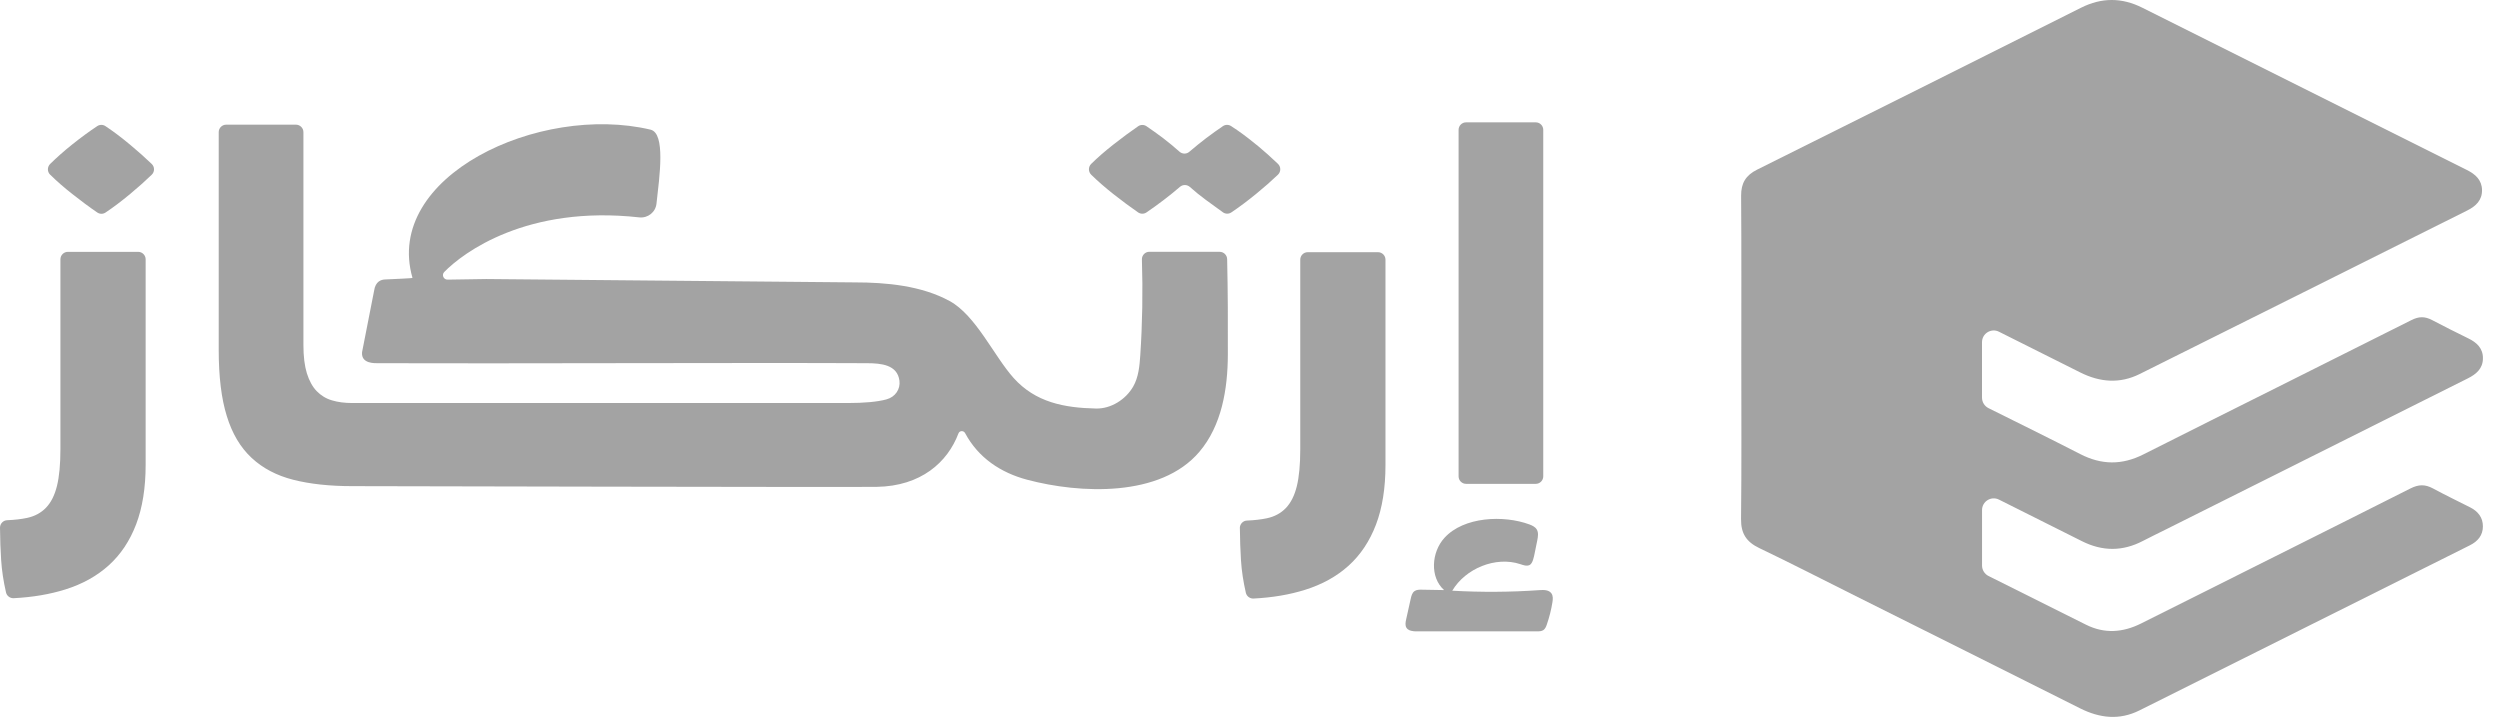
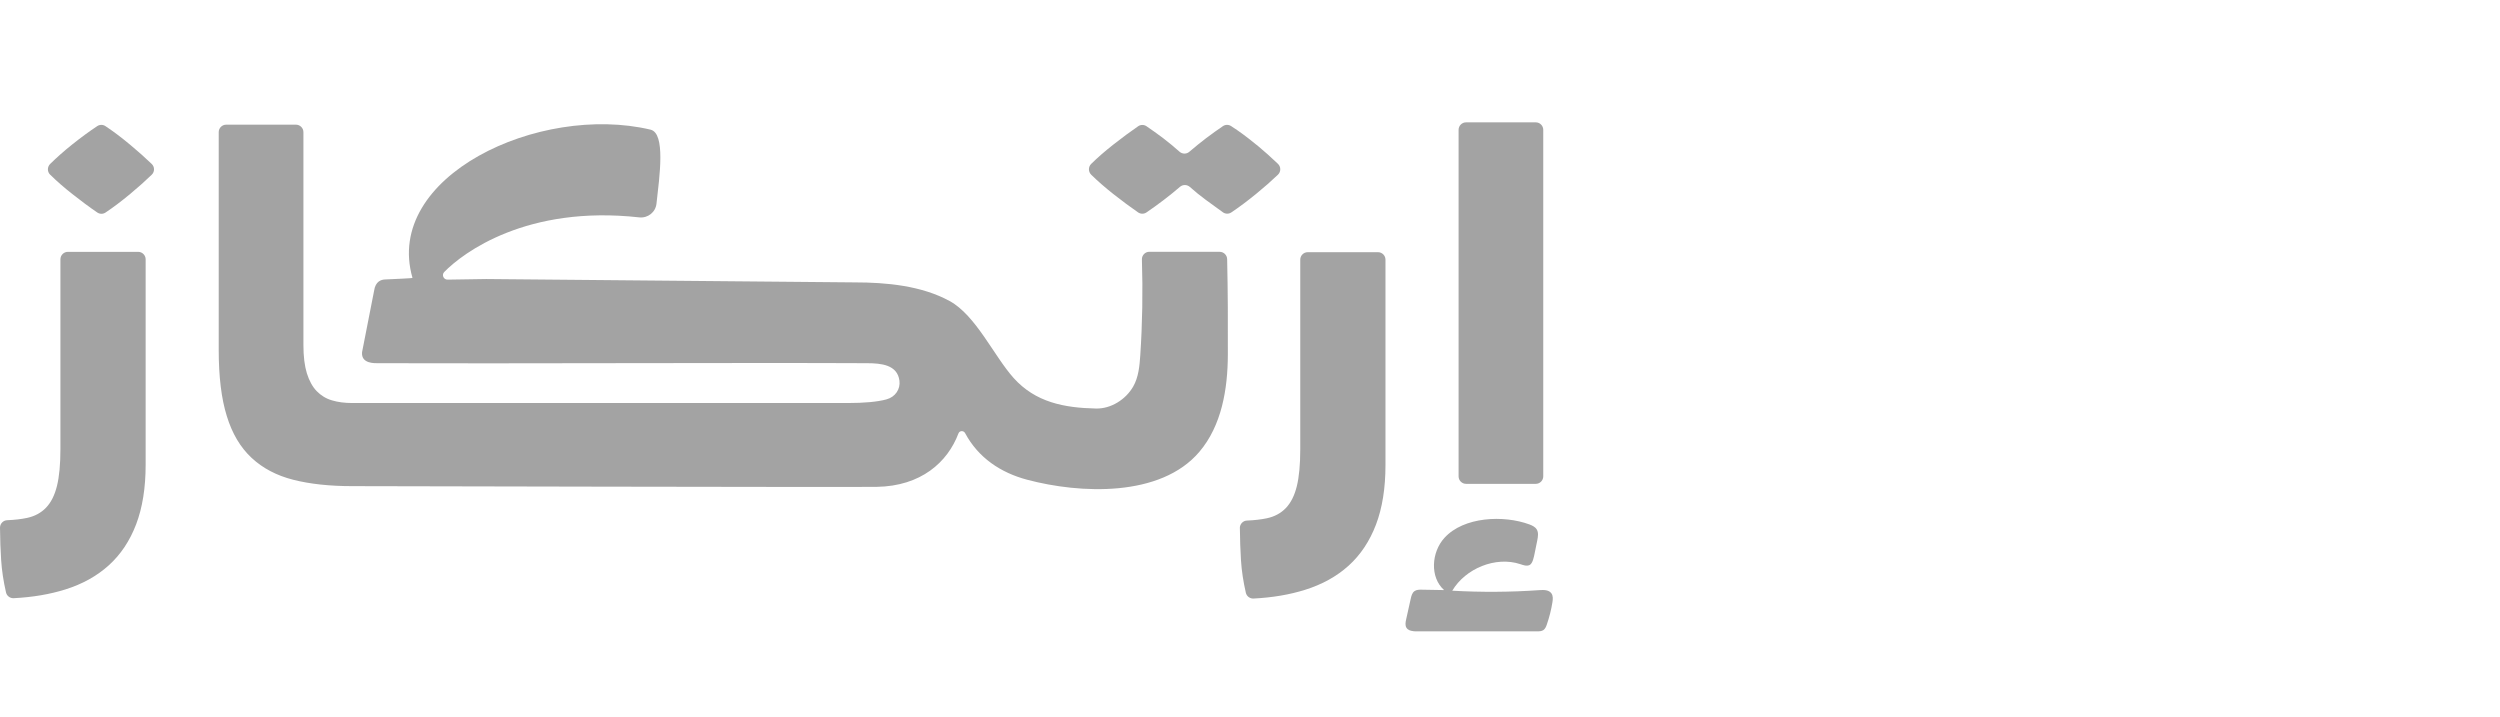
<svg xmlns="http://www.w3.org/2000/svg" width="136" height="39" viewBox="0 0 136 39" fill="none">
  <g clip-path="url(#clip0_269_939)">
-     <path d="M135.07 28.63C135.07 29.123 134.793 29.45 134.357 29.667C128.364 32.66 122.375 35.658 116.382 38.648C115.294 39.19 114.226 39.069 113.16 38.535C109.055 36.473 104.946 34.423 100.838 32.369C99.13 31.514 97.429 30.641 95.706 29.816C95.011 29.484 94.703 29.029 94.713 28.235C94.746 25.314 94.727 22.393 94.727 19.47C94.727 16.546 94.739 13.587 94.717 10.647C94.713 9.961 94.972 9.535 95.586 9.229C101.466 6.304 107.337 3.366 113.208 0.421C114.327 -0.14 115.424 -0.14 116.538 0.418C122.426 3.366 128.313 6.308 134.203 9.249C134.668 9.482 135.014 9.795 135.022 10.341C135.029 10.892 134.689 11.214 134.223 11.448C128.28 14.415 122.342 17.388 116.396 20.348C115.321 20.882 114.243 20.8 113.172 20.264C111.695 19.523 110.22 18.784 108.742 18.045C108.319 17.834 107.821 18.142 107.821 18.616V21.633C107.821 21.873 107.958 22.095 108.175 22.203C109.84 23.031 111.512 23.854 113.167 24.703C114.322 25.295 115.429 25.309 116.596 24.722C121.454 22.275 126.326 19.857 131.184 17.412C131.588 17.21 131.903 17.203 132.307 17.412C132.96 17.754 133.609 18.084 134.268 18.404C134.738 18.63 135.079 18.95 135.072 19.501C135.065 20.052 134.711 20.353 134.247 20.586C128.787 23.312 123.333 26.045 117.876 28.776C117.445 28.993 117.007 29.2 116.579 29.424C115.472 30.003 114.373 30.001 113.254 29.438C111.752 28.683 110.249 27.929 108.745 27.179C108.321 26.967 107.823 27.275 107.823 27.749V30.764C107.823 31.004 107.96 31.226 108.175 31.334C109.941 32.217 111.709 33.1 113.478 33.983C114.483 34.486 115.482 34.414 116.478 33.916C121.36 31.466 126.251 29.034 131.128 26.572C131.574 26.349 131.915 26.337 132.356 26.572C133.01 26.924 133.696 27.258 134.367 27.595C134.798 27.811 135.072 28.146 135.07 28.639V28.63Z" fill="#A3A3A3" />
    <path d="M0 28.707C0 28.49 0.171 28.308 0.387 28.3C0.792 28.283 1.153 28.242 1.47 28.175C1.886 28.086 2.233 27.901 2.505 27.617C2.777 27.333 2.974 26.941 3.099 26.436C3.224 25.93 3.287 25.264 3.287 24.431V14.107C3.287 13.883 3.47 13.7 3.693 13.7H7.517C7.74 13.7 7.923 13.883 7.923 14.107V25.281C7.923 26.537 7.75 27.617 7.406 28.522C7.062 29.424 6.566 30.167 5.919 30.752C5.272 31.337 4.483 31.775 3.554 32.066C2.714 32.33 1.778 32.489 0.743 32.542C0.549 32.552 0.371 32.419 0.327 32.229C0.188 31.621 0.099 31.036 0.063 30.471C0.026 29.922 0.007 29.335 0 28.707ZM2.728 9.504C2.565 9.343 2.565 9.081 2.728 8.919C3.08 8.573 3.474 8.222 3.915 7.87C4.396 7.485 4.855 7.148 5.291 6.86C5.426 6.771 5.601 6.771 5.734 6.86C6.167 7.148 6.622 7.49 7.093 7.885C7.519 8.241 7.906 8.585 8.253 8.919C8.421 9.081 8.421 9.345 8.253 9.506C7.904 9.843 7.514 10.192 7.079 10.553C6.602 10.95 6.155 11.287 5.738 11.564C5.604 11.653 5.426 11.653 5.291 11.559C4.87 11.273 4.418 10.936 3.932 10.553C3.484 10.202 3.082 9.85 2.731 9.504H2.728Z" fill="#A3A3A3" />
    <path d="M68.359 7.884C67.882 7.489 67.421 7.145 66.968 6.856C66.833 6.77 66.66 6.772 66.528 6.861C66.237 7.059 65.926 7.28 65.602 7.525C65.291 7.764 64.99 8.007 64.699 8.257C64.543 8.392 64.317 8.387 64.163 8.25C63.886 8.002 63.592 7.759 63.287 7.525C62.964 7.282 62.656 7.061 62.368 6.866C62.231 6.775 62.053 6.775 61.918 6.866C61.499 7.152 61.047 7.489 60.561 7.869C60.113 8.221 59.711 8.57 59.36 8.916C59.197 9.077 59.197 9.34 59.36 9.503C59.714 9.85 60.113 10.198 60.561 10.552C61.047 10.935 61.499 11.269 61.915 11.556C62.053 11.649 62.231 11.649 62.368 11.556C62.656 11.361 62.962 11.139 63.287 10.894C63.595 10.661 63.896 10.417 64.189 10.165C64.346 10.03 64.576 10.033 64.731 10.172C65.007 10.42 65.298 10.653 65.604 10.879C65.929 11.12 66.234 11.341 66.525 11.548C66.66 11.645 66.841 11.649 66.98 11.558C67.396 11.281 67.846 10.944 68.33 10.55C68.773 10.189 69.17 9.838 69.521 9.503C69.689 9.342 69.689 9.075 69.521 8.914C69.174 8.579 68.787 8.235 68.361 7.879L68.359 7.884ZM60.445 26.447H60.448L60.575 26.449C60.532 26.449 60.489 26.449 60.445 26.447Z" fill="#A3A3A3" />
    <path d="M66.35 13.699C66.571 13.699 66.752 13.877 66.757 14.098C66.797 15.944 66.802 17.558 66.795 19.303C66.788 21.172 66.458 23.148 65.25 24.574C63.138 27.07 58.747 26.86 55.879 26.098C54.435 25.715 53.215 24.899 52.501 23.561C52.419 23.41 52.2 23.419 52.14 23.578C51.548 25.145 50.104 26.446 47.696 26.485C46.245 26.509 19.167 26.446 19.167 26.446C17.933 26.446 16.864 26.331 15.955 26.1C15.048 25.869 14.29 25.472 13.683 24.904C13.077 24.339 12.627 23.581 12.338 22.633C12.042 21.685 11.898 20.486 11.898 19.036V7.188C11.898 6.964 12.081 6.782 12.305 6.782H16.099C16.323 6.782 16.506 6.964 16.506 7.188V18.766C16.506 19.387 16.568 19.897 16.693 20.306C16.821 20.713 16.997 21.038 17.227 21.276C17.459 21.514 17.733 21.685 18.058 21.779C18.38 21.877 18.751 21.925 19.169 21.925H46.105C47.024 21.925 47.729 21.86 48.218 21.728C48.711 21.596 48.988 21.167 48.93 20.71C48.817 19.842 47.941 19.76 47.164 19.758C40.718 19.724 27.22 19.786 20.579 19.758C20.396 19.758 19.638 19.798 19.696 19.158L20.348 15.833C20.42 15.289 20.752 15.212 20.942 15.203C21.33 15.181 22.446 15.143 22.439 15.116C20.851 9.594 29.335 5.617 35.389 7.053C36.219 7.251 35.877 9.597 35.713 11.079C35.663 11.546 35.239 11.878 34.773 11.825C28.666 11.149 25.194 13.742 24.167 14.796C24.013 14.953 24.128 15.215 24.349 15.212C25.1 15.2 26.356 15.179 26.45 15.179L46.495 15.362C48.211 15.362 50.123 15.537 51.658 16.375C53.085 17.152 54.077 19.375 55.138 20.559C56.329 21.887 57.888 22.188 59.627 22.224C60.438 22.241 61.242 21.733 61.646 21.028C61.937 20.52 61.992 19.911 62.031 19.327C62.147 17.592 62.175 15.852 62.12 14.115C62.113 13.887 62.296 13.697 62.524 13.697H66.355L66.35 13.699Z" fill="#A3A3A3" />
    <path d="M67.447 28.725C67.447 28.509 67.618 28.326 67.834 28.319C68.239 28.302 68.6 28.261 68.917 28.194C69.336 28.105 69.68 27.919 69.952 27.636C70.224 27.352 70.421 26.959 70.546 26.454C70.671 25.949 70.734 25.282 70.734 24.45V14.125C70.734 13.902 70.917 13.719 71.14 13.719H74.964C75.187 13.719 75.37 13.902 75.37 14.125V25.299C75.37 26.555 75.197 27.636 74.853 28.54C74.509 29.442 74.013 30.186 73.366 30.771C72.719 31.355 71.93 31.793 71.001 32.084C70.161 32.349 69.225 32.508 68.191 32.561C67.996 32.57 67.818 32.438 67.774 32.248C67.635 31.639 67.546 31.055 67.51 30.489C67.476 29.941 67.454 29.351 67.449 28.725H67.447Z" fill="#A3A3A3" />
    <path d="M76.869 34.333C76.725 34.316 76.588 34.271 76.513 34.153C76.429 34.02 76.46 33.847 76.494 33.696C76.578 33.32 76.66 32.945 76.744 32.57C76.778 32.416 76.821 32.247 76.951 32.156C77.062 32.079 77.206 32.076 77.341 32.079C77.836 32.086 78.063 32.093 78.558 32.1C77.774 31.398 77.868 30.038 78.578 29.259C79.634 28.099 81.804 28.015 83.195 28.527C83.351 28.585 83.512 28.66 83.599 28.802C83.705 28.975 83.666 29.196 83.628 29.396C83.565 29.706 83.548 29.783 83.486 30.094C83.447 30.284 83.382 30.657 83.207 30.739C83.048 30.813 82.865 30.743 82.699 30.688C81.364 30.248 79.72 30.924 79.003 32.134C80.584 32.223 82.17 32.214 83.751 32.103C83.981 32.086 84.258 32.086 84.395 32.276C84.494 32.413 84.48 32.601 84.451 32.769C84.386 33.178 84.282 33.583 84.147 33.975C84.109 34.086 84.061 34.203 83.965 34.273C83.866 34.343 83.736 34.345 83.613 34.345C81.342 34.345 79.34 34.345 77.069 34.345C77.006 34.345 76.941 34.345 76.876 34.336L76.869 34.333ZM79.347 25.914V7.063C79.347 6.839 79.53 6.656 79.754 6.656H83.546C83.77 6.656 83.953 6.839 83.953 7.063V25.914C83.953 26.138 83.77 26.321 83.546 26.321H79.754C79.53 26.321 79.347 26.138 79.347 25.914Z" fill="#A3A3A3" />
  </g>
  <defs>
    <clipPath id="clip0_269_939">
      <rect width="135.07" height="39" fill="white" />
    </clipPath>
  </defs>
</svg>